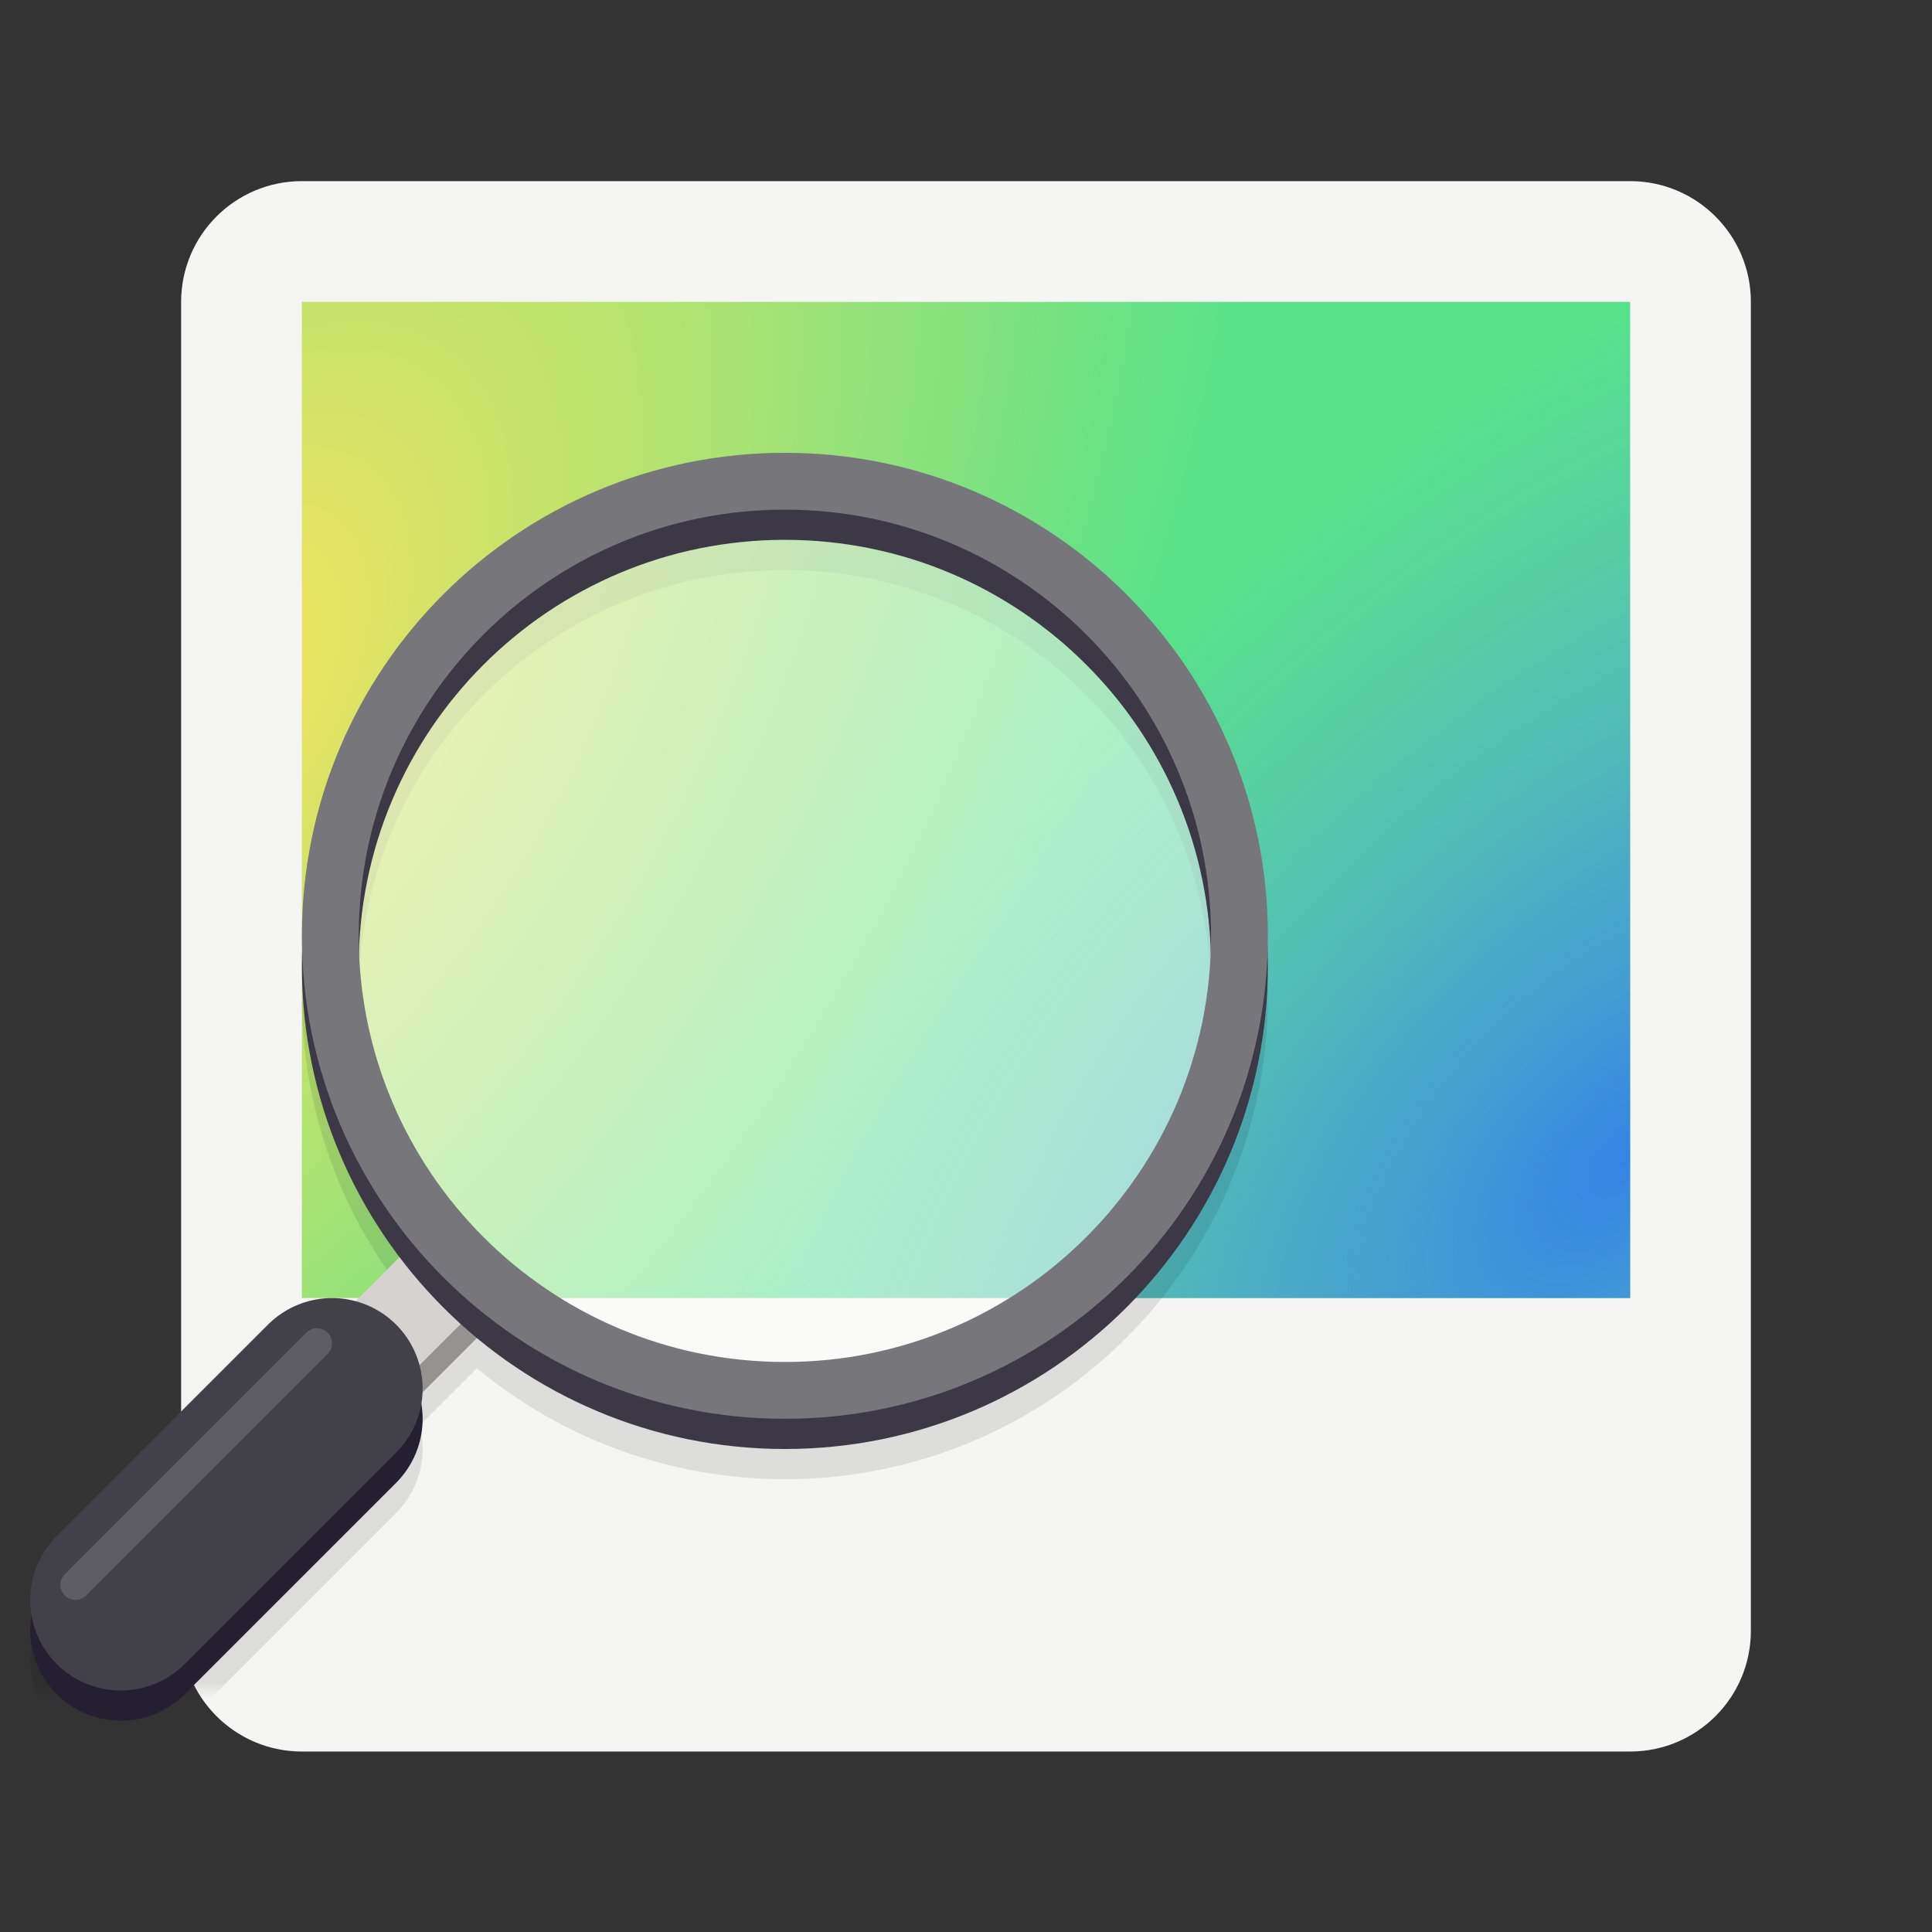
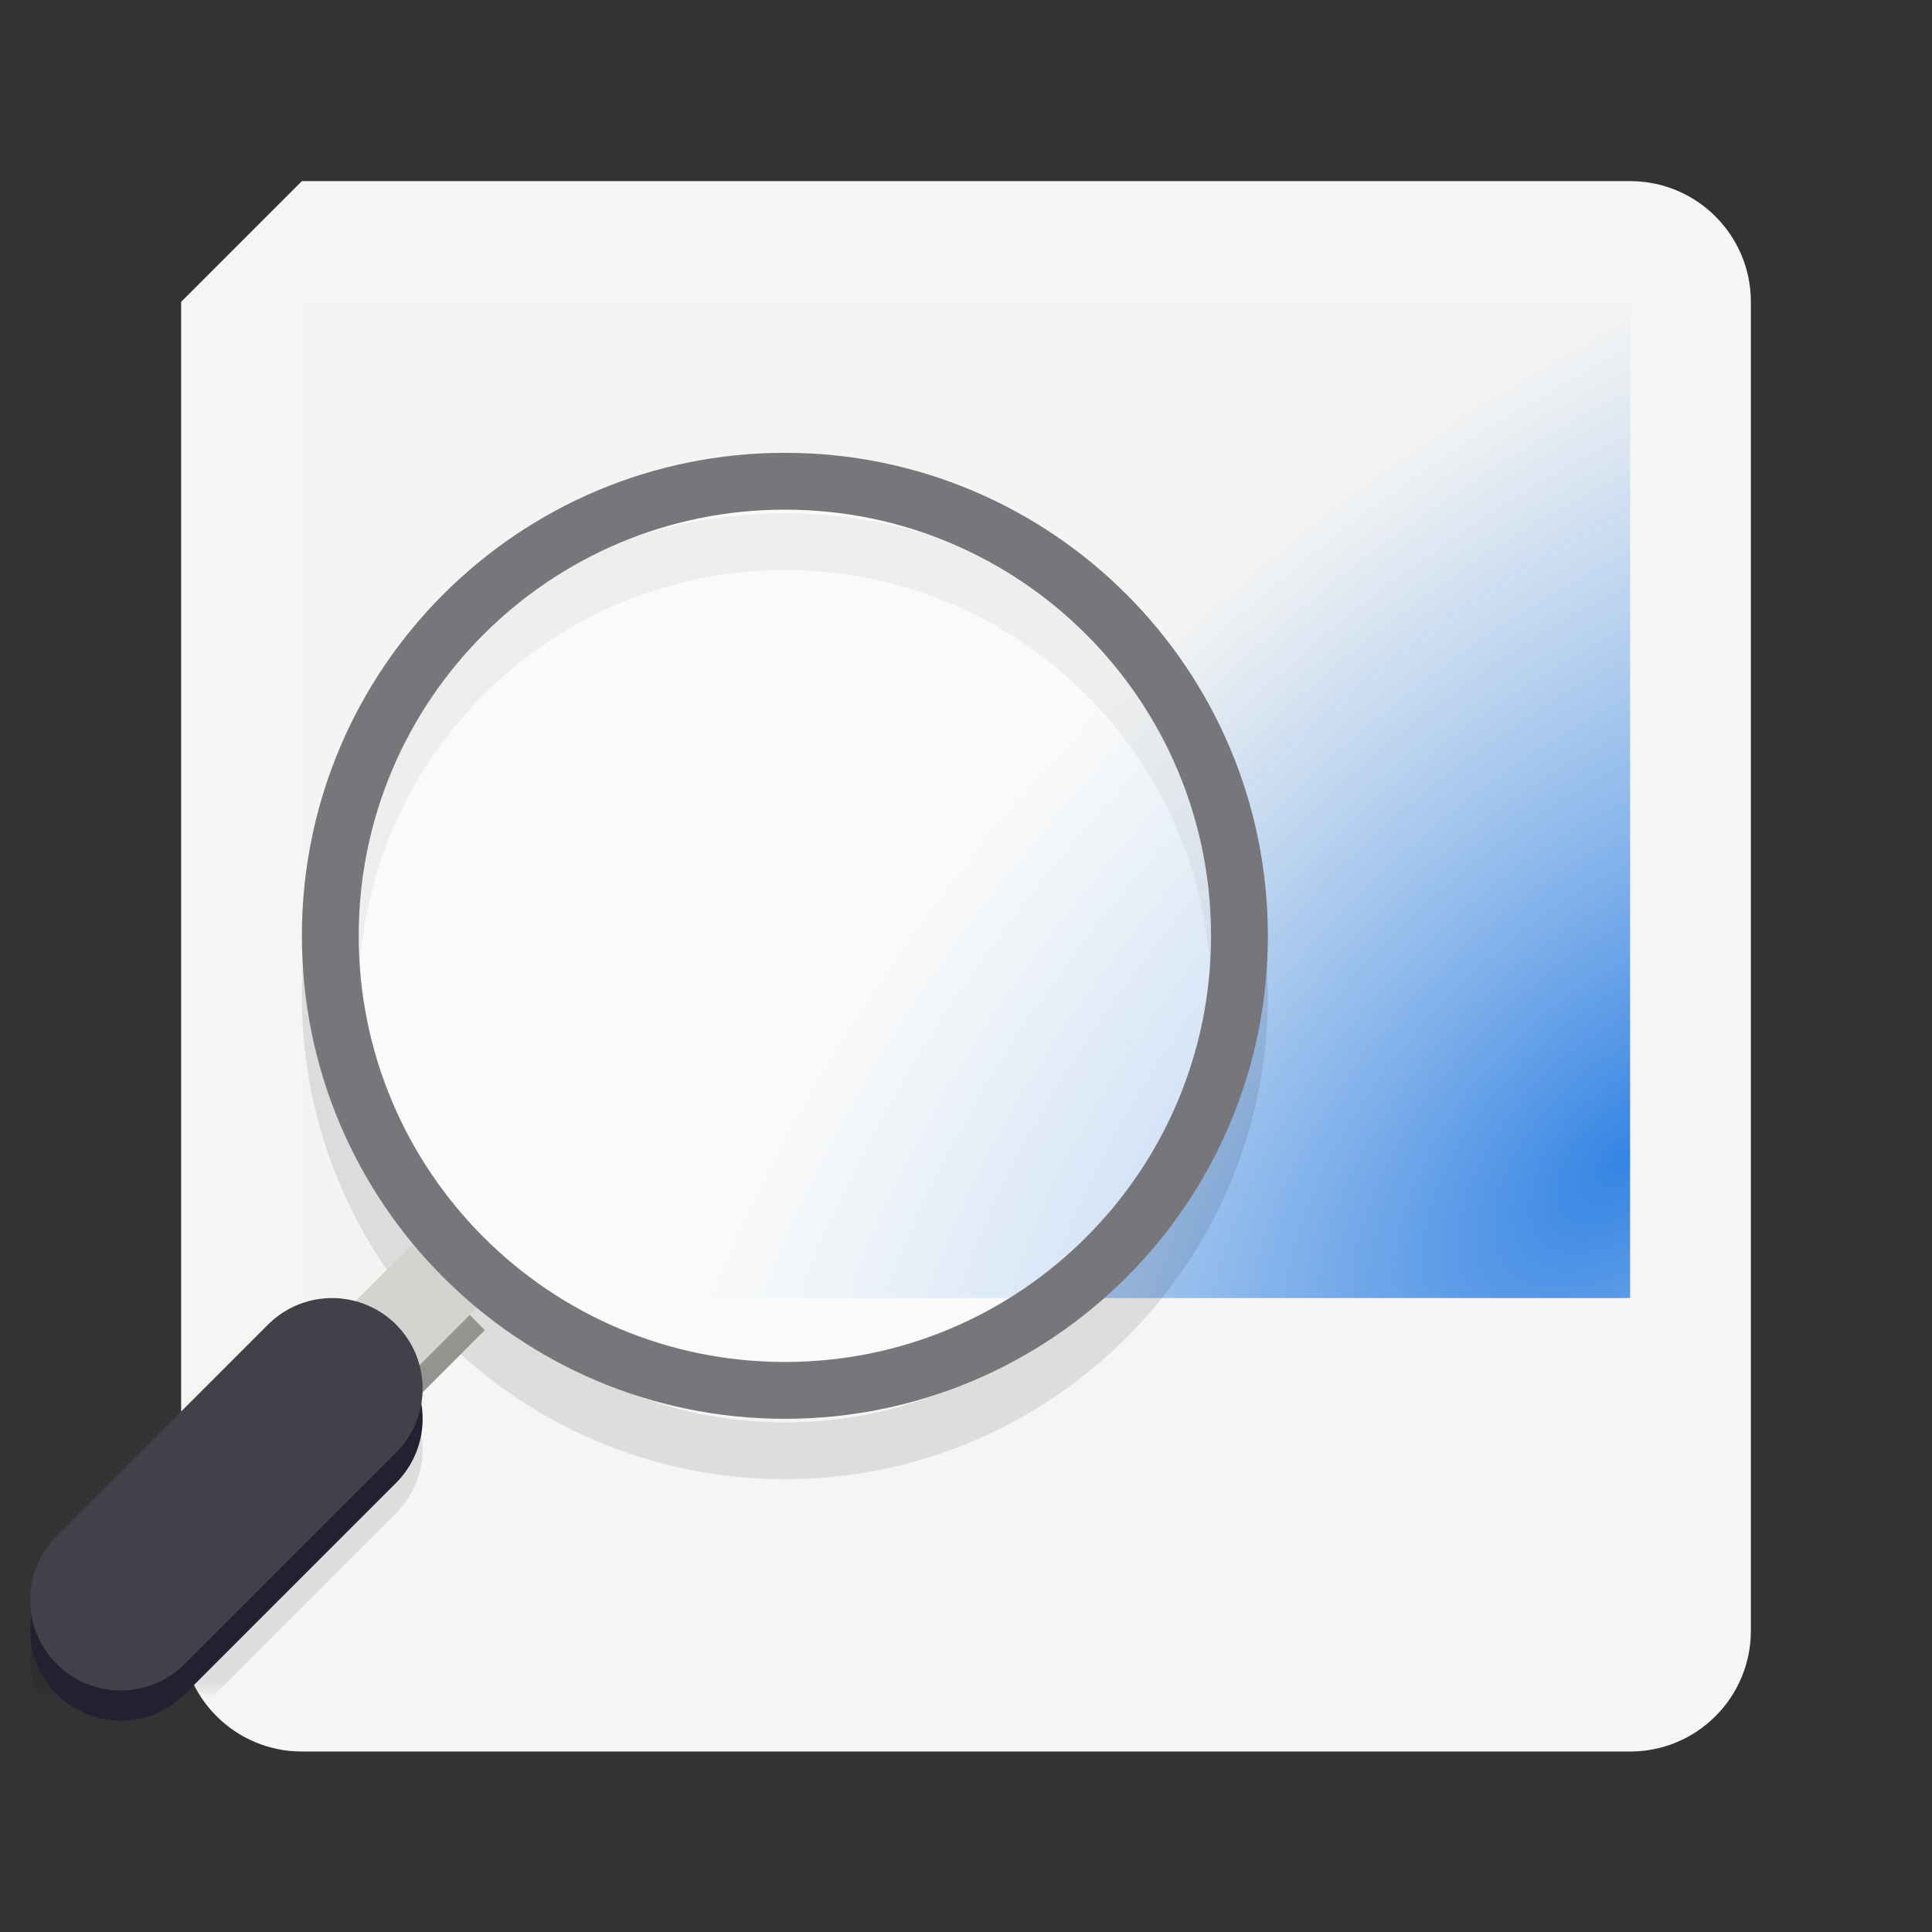
<svg xmlns="http://www.w3.org/2000/svg" height="128px" viewBox="0 0 128 128" width="128px">
  <rect x="0" y="0" width="128" height="128" fill="#333333" stroke="none" />
  <radialGradient id="a" cx="131.915" cy="55.927" gradientTransform="matrix(0.232 -0.541 -0.369 -0.03 4.277 119.002)" gradientUnits="userSpaceOnUse" r="160">
    <stop offset="0" stop-color="#f8e45c" />
    <stop offset="1" stop-color="#57e389" />
  </radialGradient>
  <radialGradient id="b" cx="525.588" cy="638.592" gradientTransform="matrix(-0.108 -0.225 -0.328 0.258 373.879 30.248)" gradientUnits="userSpaceOnUse" r="192">
    <stop offset="0" stop-color="#3584e4" />
    <stop offset="1" stop-color="#62a0ea" stop-opacity="0.008" />
  </radialGradient>
  <filter id="c" height="100%" width="100%" x="0%" y="0%">
    <feColorMatrix in="SourceGraphic" type="matrix" values="0 0 0 0 1 0 0 0 0 1 0 0 0 0 1 0 0 0 1 0" />
  </filter>
  <mask id="d">
    <g filter="url(#c)">
      <rect fill-opacity="0.1" height="128" width="128" />
    </g>
  </mask>
  <clipPath id="e">
    <rect height="152" width="192" />
  </clipPath>
  <mask id="f">
    <g filter="url(#c)">
      <rect fill-opacity="0.154" height="128" width="128" />
    </g>
  </mask>
  <clipPath id="g">
    <rect height="152" width="192" />
  </clipPath>
  <mask id="h">
    <g filter="url(#c)">
      <rect fill-opacity="0.5" height="128" width="128" />
    </g>
  </mask>
  <clipPath id="i">
    <rect height="152" width="192" />
  </clipPath>
  <mask id="j">
    <g filter="url(#c)">
-       <rect fill-opacity="0.154" height="128" width="128" />
-     </g>
+       </g>
  </mask>
  <clipPath id="k">
    <rect height="152" width="192" />
  </clipPath>
-   <path d="m 20 12 h 88 c 4.418 0 8 3.582 8 8 v 88.043 c 0 4.418 -3.582 8 -8 8 h -88 c -4.418 0 -8 -3.582 -8 -8 v -88.043 c 0 -4.418 3.582 -8 8 -8 z m 0 0" fill="#f5f5f3" />
-   <path d="m 20 86 h 88 v -66 h -88 z m 0 0" fill="url(#a)" />
+   <path d="m 20 12 h 88 c 4.418 0 8 3.582 8 8 v 88.043 c 0 4.418 -3.582 8 -8 8 h -88 c -4.418 0 -8 -3.582 -8 -8 v -88.043 z m 0 0" fill="#f5f5f3" />
  <path d="m 20 86 h 88 v -66 h -88 z m 0 0" fill="url(#b)" />
  <g clip-path="url(#e)" fill="none" mask="url(#d)" stroke="#00000f" transform="matrix(1 0 0 1 -8 -16)">
-     <path d="m 36 250 l -8 8" stroke-width="6" transform="matrix(1 0 0 1 2 -146)" />
    <path d="m 28 258 l -14 14" stroke-linecap="round" stroke-width="12" transform="matrix(1 0 0 1 2 -146)" />
    <path d="m 88.117 228 c 0 16.633 -13.484 30.117 -30.117 30.117 c -16.633 0 -30.117 -13.484 -30.117 -30.117 c 0 -16.633 13.484 -30.117 30.117 -30.117 c 16.633 0 30.117 13.484 30.117 30.117 z m 0 0" stroke-linejoin="round" stroke-width="3.765" transform="matrix(1 0 0 1 2 -146)" />
  </g>
  <g clip-path="url(#g)" mask="url(#f)" transform="matrix(1 0 0 1 -8 -16)">
    <path d="m 11.891 268.551 l 15.457 -15.457" fill="none" stroke="#ffffff" stroke-linecap="round" stroke-width="1.638" transform="matrix(1 0 0 1 2 -148)" />
  </g>
  <g fill="none">
    <path d="m 30 86 l -8 8" stroke="#949390" stroke-width="6" />
    <path d="m 30 84 l -8 8" stroke="#d5d3cf" stroke-width="6" />
    <path d="m 22 94 l -14 14" stroke="#241f31" stroke-linecap="round" stroke-width="12" />
    <path d="m 22 92 l -14 14" stroke="#424048" stroke-linecap="round" stroke-width="12" />
  </g>
  <g clip-path="url(#i)" mask="url(#h)" transform="matrix(1 0 0 1 -8 -16)">
    <path d="m 30.062 78.062 c 0 16.535 13.402 29.938 29.938 29.938 s 29.938 -13.402 29.938 -29.938 s -13.402 -29.938 -29.938 -29.938 s -29.938 13.402 -29.938 29.938 z m 0 0" fill="#ffffff" />
  </g>
-   <path d="m 82.117 64 c 0 16.633 -13.484 30.117 -30.117 30.117 s -30.117 -13.484 -30.117 -30.117 s 13.484 -30.117 30.117 -30.117 s 30.117 13.484 30.117 30.117 z m 0 0" fill="none" stroke="#3d3846" stroke-linejoin="round" stroke-width="3.765" />
  <path d="m 82.117 62 c 0 16.633 -13.484 30.117 -30.117 30.117 s -30.117 -13.484 -30.117 -30.117 s 13.484 -30.117 30.117 -30.117 s 30.117 13.484 30.117 30.117 z m 0 0" fill="none" stroke="#77767b" stroke-linejoin="round" stroke-width="3.765" />
  <g clip-path="url(#k)" mask="url(#j)" transform="matrix(1 0 0 1 -8 -16)">
    <path d="m 25 255 l 16 -16" fill="none" stroke="#ffffff" stroke-linecap="round" stroke-width="2" transform="matrix(1 0 0 1 -12 -134)" />
  </g>
</svg>